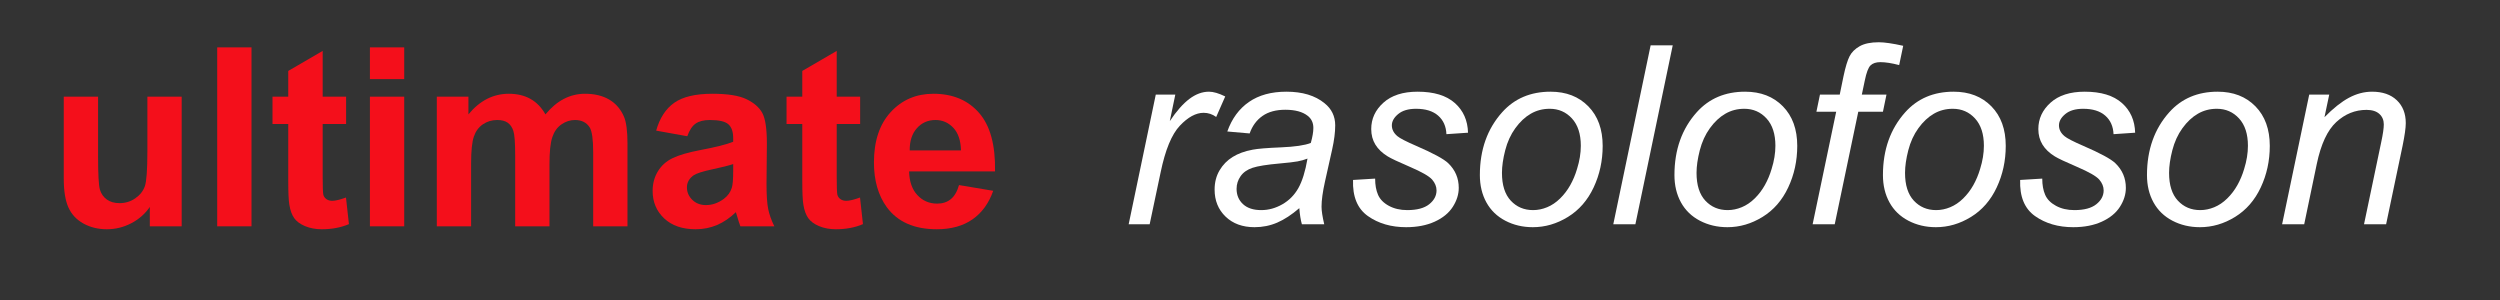
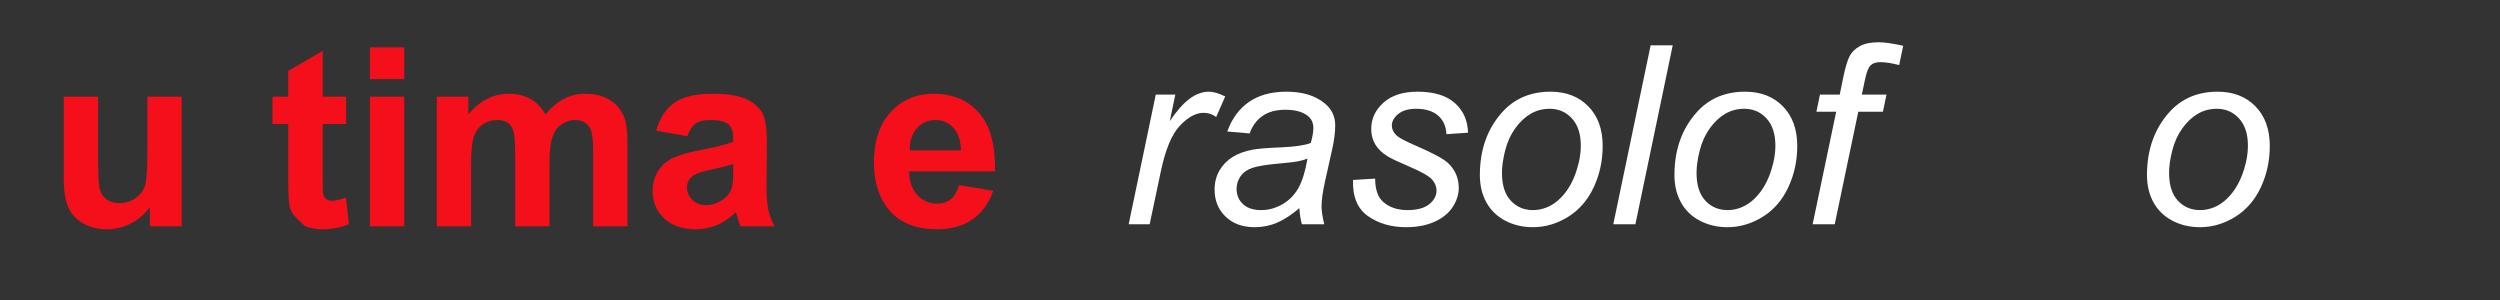
<svg xmlns="http://www.w3.org/2000/svg" xmlns:ns1="http://vectornator.io" height="100%" stroke-miterlimit="10" style="fill-rule:nonzero;clip-rule:evenodd;stroke-linecap:round;stroke-linejoin:round;" version="1.1" viewBox="0 0 500 60" width="100%" xml:space="preserve">
  <rect x="0" y="0" width="500" height="60" fill="#333333" stroke="none" />
  <defs />
  <g id="Ebene-1" ns1:layerName="Ebene 1">
    <g fill="#f40f1b" opacity="1" stroke="none">
      <path d="M29.964 45.265L29.964 41.383C29.02 42.767 27.779 43.857 26.241 44.655C24.703 45.452 23.079 45.851 21.37 45.851C19.629 45.851 18.066 45.469 16.683 44.704C15.3 43.939 14.299 42.864 13.68 41.481C13.062 40.097 12.752 38.185 12.752 35.744L12.752 19.337L19.613 19.337L19.613 31.252C19.613 34.897 19.739 37.131 19.991 37.953C20.243 38.775 20.703 39.426 21.37 39.906C22.038 40.386 22.884 40.627 23.91 40.627C25.081 40.627 26.131 40.305 27.059 39.662C27.987 39.019 28.622 38.222 28.963 37.27C29.305 36.317 29.476 33.986 29.476 30.275L29.476 19.337L36.336 19.337L36.336 45.265L29.964 45.265Z" />
-       <path d="M43.441 45.265L43.441 9.474L50.301 9.474L50.301 45.265L43.441 45.265Z" />
-       <path d="M69.222 19.337L69.222 24.806L64.534 24.806L64.534 35.255C64.534 37.371 64.579 38.604 64.669 38.954C64.758 39.304 64.962 39.593 65.279 39.821C65.597 40.049 65.983 40.163 66.439 40.163C67.074 40.163 67.993 39.943 69.198 39.504L69.784 44.826C68.189 45.509 66.382 45.851 64.364 45.851C63.127 45.851 62.012 45.644 61.019 45.229C60.026 44.813 59.298 44.276 58.834 43.617C58.37 42.958 58.048 42.067 57.87 40.944C57.723 40.146 57.65 38.535 57.65 36.11L57.65 24.806L54.5 24.806L54.5 19.337L57.65 19.337L57.65 14.186L64.534 10.182L64.534 19.337L69.222 19.337Z" />
+       <path d="M69.222 19.337L69.222 24.806L64.534 24.806L64.534 35.255C64.534 37.371 64.579 38.604 64.669 38.954C64.758 39.304 64.962 39.593 65.279 39.821C65.597 40.049 65.983 40.163 66.439 40.163C67.074 40.163 67.993 39.943 69.198 39.504L69.784 44.826C68.189 45.509 66.382 45.851 64.364 45.851C63.127 45.851 62.012 45.644 61.019 45.229C58.37 42.958 58.048 42.067 57.87 40.944C57.723 40.146 57.65 38.535 57.65 36.11L57.65 24.806L54.5 24.806L54.5 19.337L57.65 19.337L57.65 14.186L64.534 10.182L64.534 19.337L69.222 19.337Z" />
      <path d="M73.983 15.822L73.983 9.474L80.843 9.474L80.843 15.822L73.983 15.822ZM73.983 45.265L73.983 19.337L80.843 19.337L80.843 45.265L73.983 45.265Z" />
      <path d="M87.362 19.337L93.685 19.337L93.685 22.878C95.947 20.127 98.641 18.752 101.766 18.752C103.426 18.752 104.867 19.093 106.087 19.777C107.308 20.46 108.309 21.494 109.09 22.878C110.23 21.494 111.458 20.46 112.777 19.777C114.095 19.093 115.503 18.752 117 18.752C118.905 18.752 120.516 19.138 121.834 19.911C123.153 20.684 124.137 21.82 124.788 23.317C125.26 24.424 125.496 26.214 125.496 28.688L125.496 45.265L118.636 45.265L118.636 30.446C118.636 27.874 118.4 26.214 117.928 25.465C117.293 24.489 116.317 24 114.998 24C114.038 24 113.135 24.294 112.288 24.879C111.442 25.465 110.832 26.324 110.457 27.455C110.083 28.586 109.896 30.373 109.896 32.814L109.896 45.265L103.036 45.265L103.036 31.056C103.036 28.533 102.913 26.906 102.669 26.173C102.425 25.441 102.047 24.896 101.534 24.538C101.021 24.18 100.326 24 99.447 24C98.389 24 97.437 24.285 96.59 24.855C95.744 25.425 95.138 26.247 94.771 27.321C94.405 28.395 94.222 30.177 94.222 32.667L94.222 45.265L87.362 45.265L87.362 19.337Z" />
      <path d="M137.459 27.248L131.234 26.125C131.934 23.618 133.138 21.763 134.847 20.558C136.556 19.354 139.095 18.752 142.464 18.752C145.524 18.752 147.803 19.114 149.3 19.838C150.798 20.562 151.851 21.482 152.462 22.597C153.072 23.712 153.377 25.758 153.377 28.737L153.304 36.745C153.304 39.023 153.414 40.704 153.634 41.786C153.853 42.868 154.264 44.028 154.867 45.265L148.079 45.265C147.9 44.809 147.681 44.134 147.42 43.239C147.306 42.832 147.225 42.563 147.176 42.433C146.004 43.572 144.751 44.427 143.416 44.997C142.082 45.566 140.658 45.851 139.144 45.851C136.475 45.851 134.371 45.127 132.833 43.678C131.295 42.23 130.526 40.399 130.526 38.185C130.526 36.72 130.876 35.414 131.576 34.267C132.275 33.119 133.256 32.24 134.517 31.63C135.779 31.02 137.598 30.486 139.974 30.031C143.18 29.429 145.402 28.867 146.639 28.346L146.639 27.663C146.639 26.344 146.314 25.404 145.662 24.843C145.011 24.281 143.783 24 141.976 24C140.755 24 139.803 24.241 139.12 24.721C138.436 25.201 137.883 26.043 137.459 27.248ZM146.639 32.814C145.76 33.107 144.369 33.457 142.464 33.864C140.56 34.271 139.315 34.669 138.729 35.06C137.834 35.695 137.386 36.501 137.386 37.477C137.386 38.437 137.744 39.267 138.46 39.967C139.176 40.667 140.088 41.017 141.195 41.017C142.432 41.017 143.612 40.61 144.735 39.796C145.565 39.178 146.11 38.421 146.37 37.526C146.55 36.94 146.639 35.825 146.639 34.181L146.639 32.814Z" />
-       <path d="M172.03 19.337L172.03 24.806L167.342 24.806L167.342 35.255C167.342 37.371 167.387 38.604 167.476 38.954C167.566 39.304 167.769 39.593 168.087 39.821C168.404 40.049 168.791 40.163 169.246 40.163C169.881 40.163 170.801 39.943 172.005 39.504L172.591 44.826C170.996 45.509 169.189 45.851 167.171 45.851C165.934 45.851 164.819 45.644 163.827 45.229C162.834 44.813 162.105 44.276 161.641 43.617C161.178 42.958 160.856 42.067 160.677 40.944C160.531 40.146 160.457 38.535 160.457 36.11L160.457 24.806L157.308 24.806L157.308 19.337L160.457 19.337L160.457 14.186L167.342 10.182L167.342 19.337L172.03 19.337Z" />
      <path d="M191.805 37.013L198.641 38.161C197.762 40.667 196.375 42.576 194.478 43.886C192.582 45.196 190.21 45.851 187.362 45.851C182.853 45.851 179.517 44.378 177.352 41.432C175.643 39.072 174.788 36.094 174.788 32.497C174.788 28.2 175.911 24.835 178.158 22.401C180.404 19.968 183.244 18.752 186.678 18.752C190.536 18.752 193.579 20.025 195.809 22.572C198.039 25.119 199.105 29.022 199.007 34.279L181.82 34.279C181.869 36.313 182.422 37.896 183.48 39.027C184.538 40.159 185.856 40.724 187.435 40.724C188.509 40.724 189.412 40.431 190.145 39.845C190.877 39.259 191.431 38.315 191.805 37.013ZM192.196 30.08C192.147 28.094 191.634 26.584 190.658 25.551C189.681 24.517 188.493 24 187.093 24C185.596 24 184.359 24.546 183.382 25.636C182.406 26.727 181.925 28.208 181.942 30.08L192.196 30.08Z" />
    </g>
    <g fill="#ffffff" opacity="1" stroke="none">
      <path d="M225.734 44.852L231.154 18.924L235.06 18.924L233.961 24.222C235.296 22.22 236.602 20.739 237.88 19.779C239.158 18.818 240.464 18.338 241.798 18.338C242.677 18.338 243.76 18.656 245.045 19.29L243.239 23.392C242.474 22.839 241.636 22.562 240.724 22.562C239.178 22.562 237.591 23.424 235.963 25.15C234.336 26.875 233.058 29.976 232.13 34.452L229.933 44.852L225.734 44.852Z" />
      <path d="M259.865 41.629C258.335 42.948 256.862 43.912 255.446 44.522C254.03 45.133 252.516 45.438 250.905 45.438C248.512 45.438 246.583 44.734 245.119 43.326C243.654 41.918 242.921 40.116 242.921 37.918C242.921 36.47 243.251 35.188 243.91 34.073C244.569 32.958 245.444 32.063 246.535 31.388C247.625 30.712 248.96 30.228 250.539 29.935C251.531 29.74 253.415 29.585 256.19 29.471C258.965 29.357 260.955 29.064 262.16 28.592C262.501 27.388 262.672 26.387 262.672 25.589C262.672 24.564 262.298 23.758 261.549 23.172C260.524 22.358 259.027 21.951 257.057 21.951C255.202 21.951 253.684 22.363 252.504 23.184C251.324 24.006 250.465 25.174 249.928 26.688L245.46 26.297C246.372 23.726 247.816 21.756 249.794 20.389C251.771 19.022 254.266 18.338 257.277 18.338C260.483 18.338 263.022 19.103 264.894 20.633C266.326 21.773 267.042 23.254 267.042 25.076C267.042 26.46 266.839 28.063 266.432 29.886L264.992 36.331C264.536 38.382 264.308 40.05 264.308 41.336C264.308 42.15 264.487 43.322 264.845 44.852L260.377 44.852C260.133 44.006 259.962 42.931 259.865 41.629ZM261.5 31.717C260.882 31.961 260.219 32.148 259.511 32.279C258.803 32.409 257.619 32.547 255.958 32.694C253.387 32.922 251.572 33.211 250.514 33.56C249.456 33.91 248.659 34.468 248.122 35.233C247.584 35.998 247.316 36.844 247.316 37.772C247.316 39.009 247.743 40.026 248.598 40.824C249.452 41.621 250.669 42.02 252.248 42.02C253.712 42.02 255.12 41.633 256.471 40.86C257.822 40.087 258.888 39.009 259.669 37.625C260.451 36.242 261.061 34.273 261.5 31.717Z" />
      <path d="M270.607 35.99L275.026 35.721C275.026 36.991 275.221 38.073 275.612 38.968C276.002 39.863 276.723 40.596 277.772 41.165C278.822 41.735 280.047 42.02 281.447 42.02C283.4 42.02 284.865 41.629 285.841 40.848C286.818 40.067 287.306 39.147 287.306 38.089C287.306 37.324 287.013 36.6 286.427 35.916C285.825 35.233 284.356 34.391 282.021 33.389C279.685 32.389 278.192 31.685 277.541 31.278C276.45 30.61 275.628 29.825 275.075 28.922C274.521 28.018 274.245 26.981 274.245 25.809C274.245 23.758 275.058 22 276.686 20.535C278.314 19.071 280.592 18.338 283.522 18.338C286.777 18.338 289.255 19.091 290.956 20.597C292.657 22.102 293.54 24.084 293.605 26.541L289.284 26.834C289.219 25.272 288.665 24.035 287.624 23.123C286.582 22.212 285.109 21.756 283.205 21.756C281.675 21.756 280.486 22.106 279.64 22.806C278.794 23.506 278.371 24.263 278.371 25.076C278.371 25.89 278.737 26.607 279.469 27.225C279.958 27.648 281.219 28.299 283.253 29.178C286.639 30.643 288.771 31.799 289.65 32.645C291.05 33.996 291.75 35.64 291.75 37.577C291.75 38.862 291.355 40.124 290.565 41.361C289.776 42.598 288.572 43.587 286.952 44.327C285.333 45.068 283.424 45.438 281.227 45.438C278.232 45.438 275.685 44.697 273.585 43.216C271.486 41.735 270.493 39.326 270.607 35.99Z" />
      <path d="M295.973 35.013C295.973 29.951 297.462 25.76 300.441 22.44C302.899 19.705 306.121 18.338 310.109 18.338C313.234 18.338 315.753 19.315 317.665 21.268C319.577 23.221 320.534 25.858 320.534 29.178C320.534 32.157 319.931 34.928 318.727 37.491C317.523 40.055 315.81 42.02 313.588 43.387C311.366 44.754 309.027 45.438 306.569 45.438C304.551 45.438 302.715 45.007 301.063 44.144C299.411 43.281 298.15 42.061 297.279 40.482C296.409 38.903 295.973 37.08 295.973 35.013ZM300.392 34.574C300.392 37.015 300.978 38.866 302.15 40.128C303.322 41.389 304.811 42.02 306.618 42.02C307.562 42.02 308.498 41.829 309.425 41.446C310.353 41.064 311.216 40.482 312.013 39.701C312.811 38.919 313.49 38.028 314.052 37.027C314.613 36.026 315.065 34.948 315.407 33.792C315.911 32.181 316.164 30.635 316.164 29.154C316.164 26.81 315.574 24.991 314.394 23.697C313.214 22.403 311.728 21.756 309.938 21.756C308.555 21.756 307.293 22.086 306.154 22.745C305.014 23.404 303.985 24.369 303.065 25.638C302.146 26.908 301.47 28.385 301.039 30.069C300.608 31.754 300.392 33.255 300.392 34.574Z" />
      <path d="M322.658 44.852L330.128 9.061L334.547 9.061L327.077 44.852L322.658 44.852Z" />
      <path d="M334.889 35.013C334.889 29.951 336.378 25.76 339.357 22.44C341.815 19.705 345.037 18.338 349.025 18.338C352.15 18.338 354.669 19.315 356.581 21.268C358.493 23.221 359.45 25.858 359.45 29.178C359.45 32.157 358.847 34.928 357.643 37.491C356.439 40.055 354.726 42.02 352.504 43.387C350.282 44.754 347.943 45.438 345.485 45.438C343.467 45.438 341.632 45.007 339.979 44.144C338.327 43.281 337.066 42.061 336.195 40.482C335.325 38.903 334.889 37.08 334.889 35.013ZM339.308 34.574C339.308 37.015 339.894 38.866 341.066 40.128C342.238 41.389 343.727 42.02 345.534 42.02C346.478 42.02 347.414 41.829 348.341 41.446C349.269 41.064 350.132 40.482 350.929 39.701C351.727 38.919 352.406 38.028 352.968 37.027C353.529 36.026 353.981 34.948 354.323 33.792C354.827 32.181 355.08 30.635 355.08 29.154C355.08 26.81 354.49 24.991 353.31 23.697C352.13 22.403 350.644 21.756 348.854 21.756C347.471 21.756 346.209 22.086 345.07 22.745C343.93 23.404 342.901 24.369 341.981 25.638C341.062 26.908 340.386 28.385 339.955 30.069C339.524 31.754 339.308 33.255 339.308 34.574Z" />
      <path d="M362.526 44.852L367.238 22.342L363.283 22.342L363.991 18.924L367.946 18.924L368.703 15.238C369.093 13.399 369.496 12.072 369.911 11.258C370.326 10.444 371.002 9.773 371.937 9.244C372.873 8.715 374.147 8.451 375.758 8.451C376.881 8.451 378.509 8.687 380.641 9.159L379.835 13.016C378.338 12.625 377.085 12.43 376.076 12.43C375.213 12.43 374.558 12.646 374.11 13.077C373.663 13.508 373.276 14.53 372.951 16.141L372.365 18.924L377.296 18.924L376.588 22.342L371.657 22.342L366.945 44.852L362.526 44.852Z" />
-       <path d="M376.588 35.013C376.588 29.951 378.078 25.76 381.056 22.44C383.514 19.705 386.736 18.338 390.724 18.338C393.849 18.338 396.368 19.315 398.28 21.268C400.193 23.221 401.149 25.858 401.149 29.178C401.149 32.157 400.547 34.928 399.342 37.491C398.138 40.055 396.425 42.02 394.203 43.387C391.981 44.754 389.642 45.438 387.184 45.438C385.166 45.438 383.331 45.007 381.679 44.144C380.027 43.281 378.765 42.061 377.895 40.482C377.024 38.903 376.588 37.08 376.588 35.013ZM381.007 34.574C381.007 37.015 381.593 38.866 382.765 40.128C383.937 41.389 385.426 42.02 387.233 42.02C388.177 42.02 389.113 41.829 390.041 41.446C390.968 41.064 391.831 40.482 392.628 39.701C393.426 38.919 394.105 38.028 394.667 37.027C395.229 36.026 395.68 34.948 396.022 33.792C396.527 32.181 396.779 30.635 396.779 29.154C396.779 26.81 396.189 24.991 395.009 23.697C393.829 22.403 392.344 21.756 390.553 21.756C389.17 21.756 387.908 22.086 386.769 22.745C385.63 23.404 384.6 24.369 383.681 25.638C382.761 26.908 382.086 28.385 381.654 30.069C381.223 31.754 381.007 33.255 381.007 34.574Z" />
-       <path d="M404.03 35.99L408.449 35.721C408.449 36.991 408.644 38.073 409.035 38.968C409.425 39.863 410.146 40.596 411.195 41.165C412.245 41.735 413.47 42.02 414.87 42.02C416.823 42.02 418.288 41.629 419.264 40.848C420.241 40.067 420.729 39.147 420.729 38.089C420.729 37.324 420.436 36.6 419.85 35.916C419.248 35.233 417.779 34.391 415.443 33.389C413.108 32.389 411.614 31.685 410.963 31.278C409.873 30.61 409.051 29.825 408.498 28.922C407.944 28.018 407.667 26.981 407.667 25.809C407.667 23.758 408.481 22 410.109 20.535C411.736 19.071 414.015 18.338 416.945 18.338C420.2 18.338 422.678 19.091 424.379 20.597C426.08 22.102 426.963 24.084 427.028 26.541L422.707 26.834C422.641 25.272 422.088 24.035 421.046 23.123C420.005 22.212 418.532 21.756 416.627 21.756C415.097 21.756 413.909 22.106 413.063 22.806C412.217 23.506 411.793 24.263 411.793 25.076C411.793 25.89 412.16 26.607 412.892 27.225C413.38 27.648 414.642 28.299 416.676 29.178C420.062 30.643 422.194 31.799 423.073 32.645C424.472 33.996 425.172 35.64 425.172 37.577C425.172 38.862 424.778 40.124 423.988 41.361C423.199 42.598 421.994 43.587 420.375 44.327C418.756 45.068 416.847 45.438 414.65 45.438C411.655 45.438 409.108 44.697 407.008 43.216C404.909 41.735 403.916 39.326 404.03 35.99Z" />
      <path d="M429.396 35.013C429.396 29.951 430.885 25.76 433.864 22.44C436.321 19.705 439.544 18.338 443.532 18.338C446.657 18.338 449.175 19.315 451.088 21.268C453 23.221 453.957 25.858 453.957 29.178C453.957 32.157 453.354 34.928 452.15 37.491C450.945 40.055 449.232 42.02 447.011 43.387C444.789 44.754 442.449 45.438 439.992 45.438C437.973 45.438 436.138 45.007 434.486 44.144C432.834 43.281 431.573 42.061 430.702 40.482C429.831 38.903 429.396 37.08 429.396 35.013ZM433.815 34.574C433.815 37.015 434.401 38.866 435.573 40.128C436.745 41.389 438.234 42.02 440.041 42.02C440.985 42.02 441.92 41.829 442.848 41.446C443.776 41.064 444.639 40.482 445.436 39.701C446.234 38.919 446.913 38.028 447.475 37.027C448.036 36.026 448.488 34.948 448.83 33.792C449.334 32.181 449.586 30.635 449.586 29.154C449.586 26.81 448.996 24.991 447.816 23.697C446.636 22.403 445.151 21.756 443.361 21.756C441.977 21.756 440.716 22.086 439.577 22.745C438.437 23.404 437.408 24.369 436.488 25.638C435.569 26.908 434.893 28.385 434.462 30.069C434.031 31.754 433.815 33.255 433.815 34.574Z" />
-       <path d="M456.422 44.852L461.842 18.924L465.846 18.924L464.894 23.441C466.636 21.667 468.263 20.373 469.777 19.559C471.291 18.745 472.837 18.338 474.416 18.338C476.515 18.338 478.163 18.908 479.359 20.047C480.556 21.187 481.154 22.708 481.154 24.613C481.154 25.573 480.942 27.087 480.519 29.154L477.223 44.852L472.804 44.852L476.247 28.421C476.588 26.826 476.759 25.646 476.759 24.881C476.759 24.019 476.462 23.319 475.868 22.782C475.274 22.244 474.416 21.976 473.292 21.976C471.03 21.976 469.016 22.79 467.25 24.417C465.484 26.045 464.186 28.836 463.356 32.791L460.841 44.852L456.422 44.852Z" />
    </g>
  </g>
</svg>